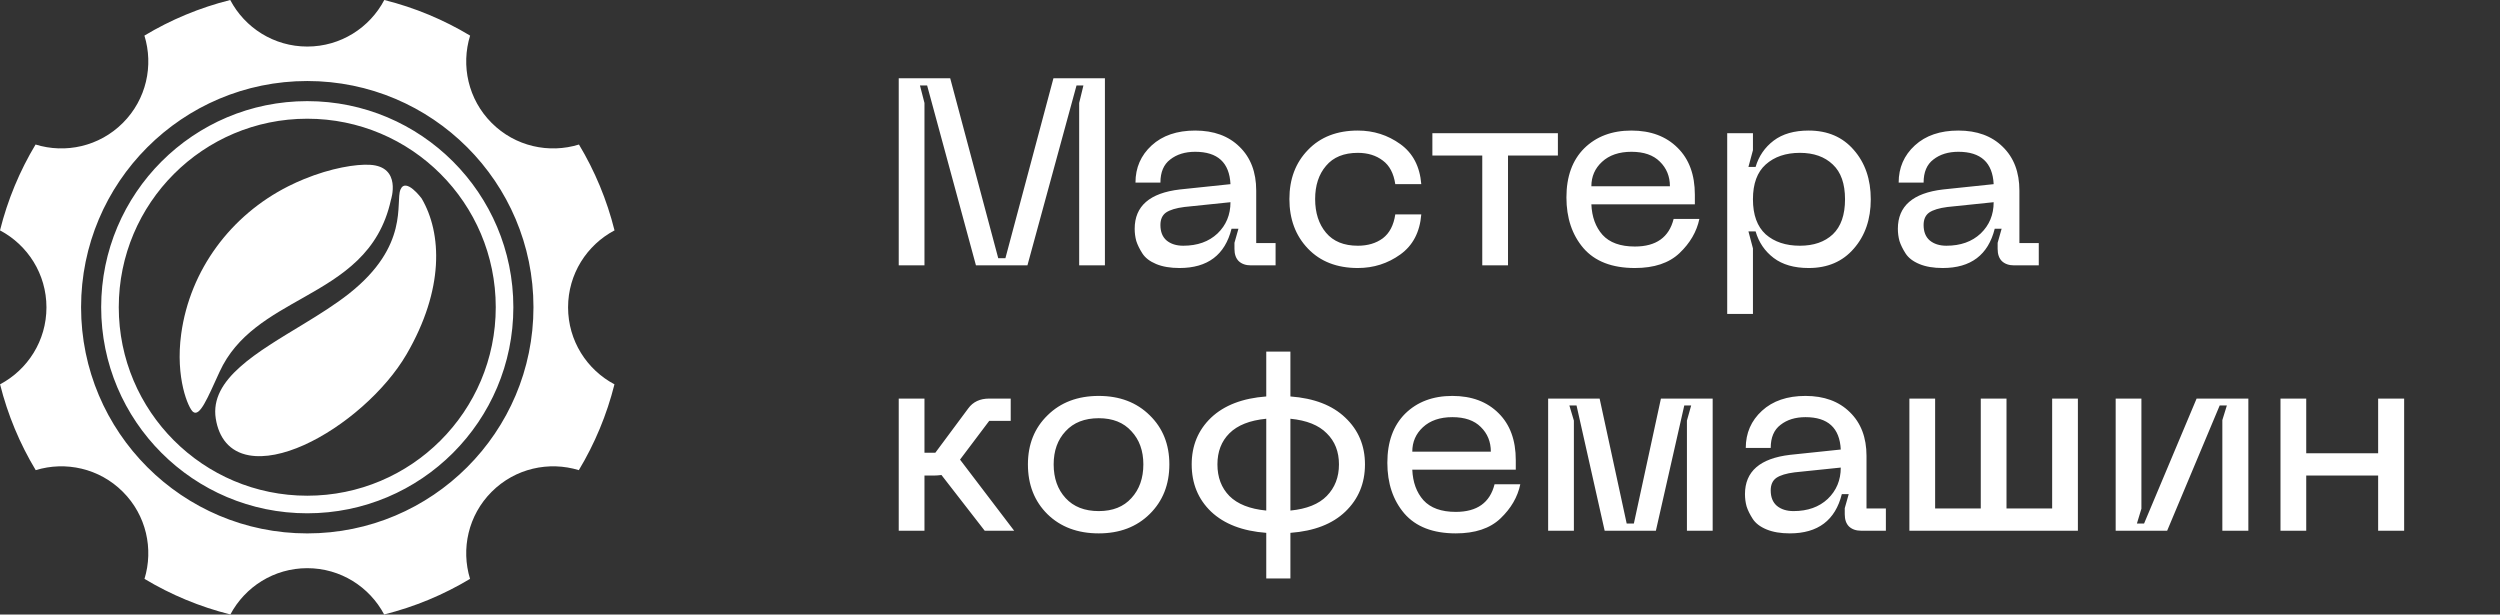
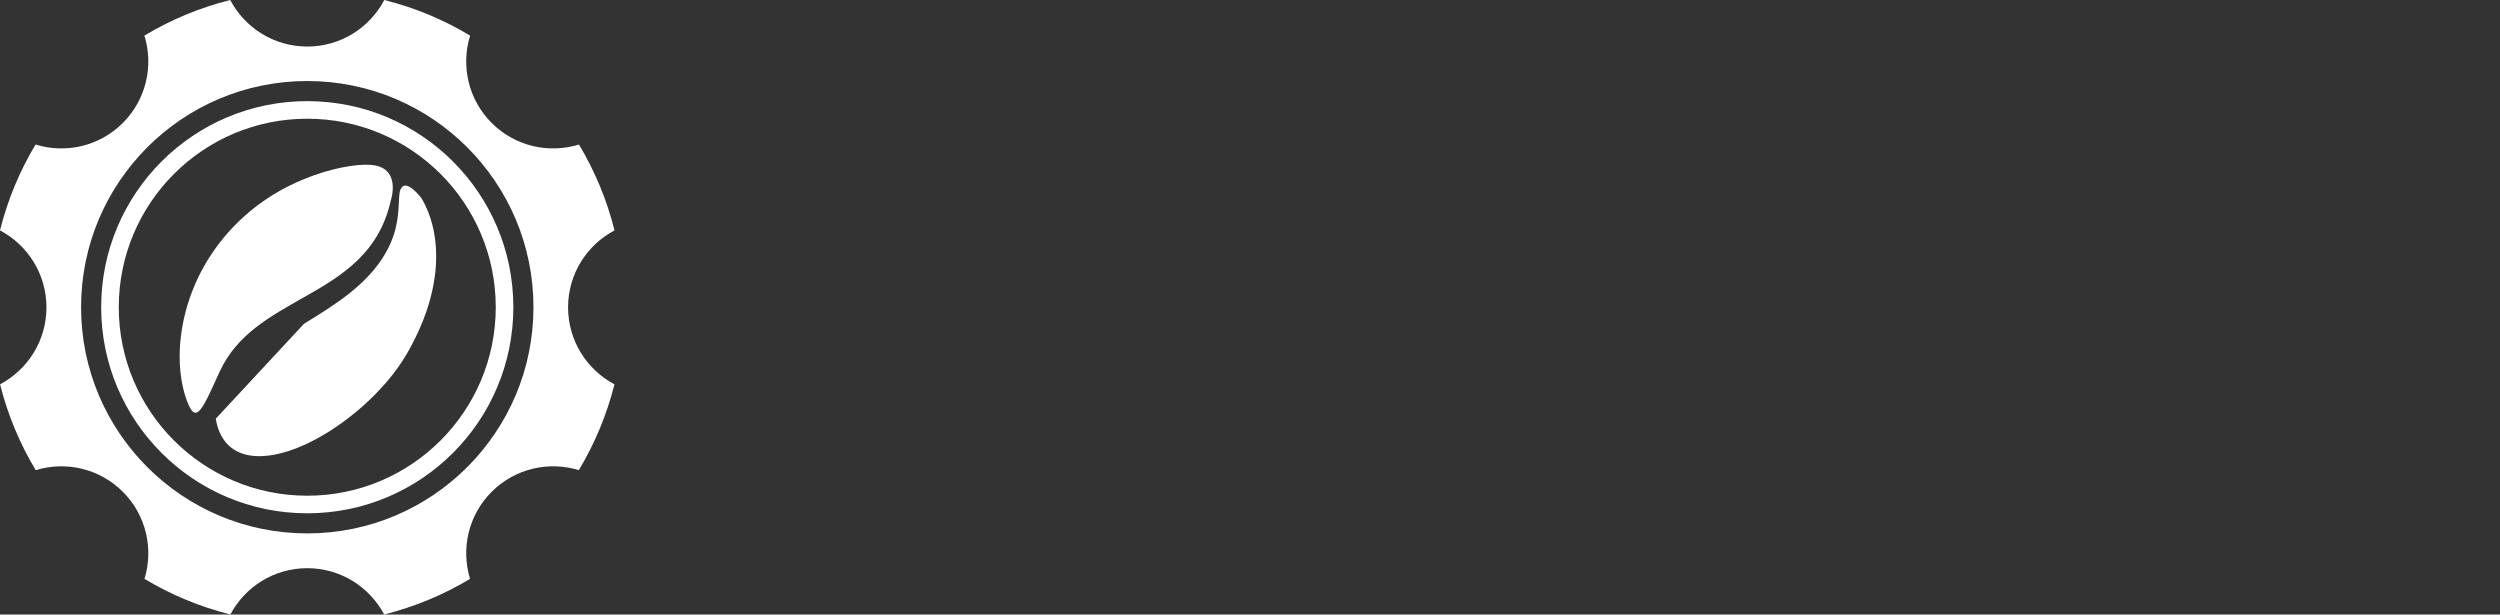
<svg xmlns="http://www.w3.org/2000/svg" width="179" height="44" viewBox="0 0 179 44" fill="none">
  <rect x="0" y="0" width="179" height="44" fill="#333333" stroke="none" />
-   <path d="M64.349 19V5.605H68.035L71.474 18.487H71.987L75.426 5.605H79.112V19H77.269V7.372L77.573 6.118H77.079L73.564 19H69.878L66.382 6.118H65.869L66.192 7.372V19H64.349ZM81.243 16.378C81.243 14.757 82.32 13.819 84.473 13.566L88.102 13.186C88.026 11.641 87.184 10.868 85.575 10.868C84.853 10.868 84.258 11.052 83.789 11.419C83.321 11.774 83.086 12.325 83.086 13.072H81.3C81.3 12.008 81.687 11.121 82.459 10.412C83.232 9.703 84.271 9.348 85.575 9.348C86.905 9.348 87.963 9.734 88.748 10.507C89.546 11.28 89.945 12.325 89.945 13.642V17.404H91.332V19H89.565C89.198 19 88.907 18.899 88.691 18.696C88.489 18.493 88.387 18.202 88.387 17.822V17.385L88.672 16.378H88.178C87.71 18.253 86.468 19.19 84.454 19.19C83.796 19.19 83.238 19.095 82.782 18.905C82.326 18.715 81.997 18.462 81.794 18.145C81.592 17.828 81.446 17.531 81.357 17.252C81.281 16.973 81.243 16.682 81.243 16.378ZM83.086 16.112C83.086 16.593 83.232 16.961 83.523 17.214C83.827 17.467 84.226 17.594 84.72 17.594C85.734 17.594 86.551 17.303 87.171 16.72C87.792 16.125 88.102 15.377 88.102 14.478L84.796 14.82C84.201 14.896 83.764 15.029 83.485 15.219C83.219 15.409 83.086 15.707 83.086 16.112ZM92.321 14.25C92.321 12.819 92.764 11.647 93.651 10.735C94.537 9.81 95.728 9.348 97.223 9.348C98.35 9.348 99.363 9.671 100.263 10.317C101.162 10.963 101.662 11.919 101.764 13.186H99.902C99.788 12.413 99.49 11.85 99.009 11.495C98.527 11.128 97.932 10.944 97.223 10.944C96.222 10.944 95.462 11.254 94.943 11.875C94.423 12.483 94.164 13.275 94.164 14.25C94.164 15.238 94.423 16.042 94.943 16.663C95.462 17.284 96.222 17.594 97.223 17.594C97.932 17.594 98.527 17.417 99.009 17.062C99.49 16.695 99.788 16.125 99.902 15.352H101.764C101.662 16.619 101.162 17.575 100.263 18.221C99.363 18.867 98.35 19.19 97.223 19.19C95.728 19.19 94.537 18.728 93.651 17.803C92.764 16.878 92.321 15.694 92.321 14.25ZM111.545 9.538V11.134H107.973V19H106.13V11.134H102.558V9.538H111.545ZM112.156 14.136C112.156 12.641 112.58 11.47 113.429 10.621C114.29 9.772 115.417 9.348 116.811 9.348C118.191 9.348 119.293 9.76 120.117 10.583C120.94 11.394 121.352 12.515 121.352 13.946V14.63H113.942C113.98 15.529 114.246 16.258 114.74 16.815C115.246 17.372 116.019 17.651 117.058 17.651C118.578 17.651 119.502 16.992 119.832 15.675H121.675C121.485 16.587 121.01 17.404 120.25 18.126C119.502 18.835 118.438 19.19 117.058 19.19C115.424 19.19 114.195 18.715 113.372 17.765C112.561 16.815 112.156 15.605 112.156 14.136ZM113.942 13.338H119.566C119.566 12.629 119.325 12.04 118.844 11.571C118.375 11.102 117.697 10.868 116.811 10.868C115.924 10.868 115.221 11.109 114.702 11.59C114.195 12.059 113.942 12.641 113.942 13.338ZM123.668 9.538H125.511V10.754L125.188 11.951H125.701C125.929 11.178 126.36 10.551 126.993 10.07C127.627 9.589 128.463 9.348 129.501 9.348C130.857 9.348 131.933 9.81 132.731 10.735C133.542 11.66 133.947 12.838 133.947 14.269C133.947 15.7 133.542 16.878 132.731 17.803C131.933 18.728 130.857 19.19 129.501 19.19C128.463 19.19 127.627 18.949 126.993 18.468C126.36 17.987 125.929 17.353 125.701 16.568H125.188L125.511 17.784V22.477H123.668V9.538ZM126.423 11.78C125.815 12.325 125.511 13.154 125.511 14.269C125.511 15.384 125.815 16.22 126.423 16.777C127.044 17.322 127.861 17.594 128.874 17.594C129.862 17.594 130.648 17.322 131.23 16.777C131.813 16.22 132.104 15.384 132.104 14.269C132.104 13.154 131.813 12.325 131.23 11.78C130.648 11.223 129.862 10.944 128.874 10.944C127.861 10.944 127.044 11.223 126.423 11.78ZM135.887 16.378C135.887 14.757 136.964 13.819 139.117 13.566L142.746 13.186C142.67 11.641 141.828 10.868 140.219 10.868C139.497 10.868 138.902 11.052 138.433 11.419C137.964 11.774 137.73 12.325 137.73 13.072H135.944C135.944 12.008 136.33 11.121 137.103 10.412C137.876 9.703 138.914 9.348 140.219 9.348C141.549 9.348 142.607 9.734 143.392 10.507C144.19 11.28 144.589 12.325 144.589 13.642V17.404H145.976V19H144.209C143.842 19 143.55 18.899 143.335 18.696C143.132 18.493 143.031 18.202 143.031 17.822V17.385L143.316 16.378H142.822C142.353 18.253 141.112 19.19 139.098 19.19C138.439 19.19 137.882 19.095 137.426 18.905C136.97 18.715 136.641 18.462 136.438 18.145C136.235 17.828 136.09 17.531 136.001 17.252C135.925 16.973 135.887 16.682 135.887 16.378ZM137.73 16.112C137.73 16.593 137.876 16.961 138.167 17.214C138.471 17.467 138.87 17.594 139.364 17.594C140.377 17.594 141.194 17.303 141.815 16.72C142.436 16.125 142.746 15.377 142.746 14.478L139.44 14.82C138.845 14.896 138.408 15.029 138.129 15.219C137.863 15.409 137.73 15.707 137.73 16.112ZM72.614 38H70.505L67.408 34.01C67.205 34.035 67.041 34.048 66.914 34.048H66.192V38H64.349V28.538H66.192V32.414H66.971L69.327 29.241C69.669 28.772 70.169 28.538 70.828 28.538H72.367V30.134H70.828L68.738 32.908L72.614 38ZM73.599 33.25C73.599 31.819 74.067 30.647 75.005 29.735C75.942 28.81 77.165 28.348 78.672 28.348C80.166 28.348 81.383 28.81 82.32 29.735C83.257 30.647 83.726 31.819 83.726 33.25C83.726 34.694 83.257 35.878 82.32 36.803C81.383 37.728 80.166 38.19 78.672 38.19C77.165 38.19 75.942 37.734 75.005 36.822C74.067 35.897 73.599 34.707 73.599 33.25ZM75.442 33.25C75.442 34.238 75.727 35.042 76.297 35.663C76.867 36.284 77.659 36.594 78.672 36.594C79.672 36.594 80.451 36.284 81.009 35.663C81.579 35.042 81.864 34.238 81.864 33.25C81.864 32.275 81.579 31.483 81.009 30.875C80.451 30.254 79.672 29.944 78.672 29.944C77.659 29.944 76.867 30.254 76.297 30.875C75.727 31.483 75.442 32.275 75.442 33.25ZM97.732 33.25C97.732 34.605 97.264 35.733 96.326 36.632C95.402 37.519 94.091 38.025 92.393 38.152V41.42H90.664V38.152C88.967 38.025 87.65 37.519 86.712 36.632C85.788 35.745 85.325 34.618 85.325 33.25C85.325 31.907 85.788 30.793 86.712 29.906C87.65 29.019 88.967 28.513 90.664 28.386V25.175H92.393V28.386C94.091 28.513 95.402 29.019 96.326 29.906C97.264 30.793 97.732 31.907 97.732 33.25ZM92.393 36.556C93.559 36.442 94.426 36.094 94.996 35.511C95.579 34.916 95.87 34.162 95.87 33.25C95.87 32.338 95.579 31.597 94.996 31.027C94.426 30.444 93.559 30.096 92.393 29.982V36.556ZM87.168 33.25C87.168 34.175 87.453 34.928 88.023 35.511C88.606 36.094 89.486 36.442 90.664 36.556V29.982C89.486 30.096 88.606 30.444 88.023 31.027C87.453 31.597 87.168 32.338 87.168 33.25ZM99.334 33.136C99.334 31.641 99.759 30.47 100.607 29.621C101.469 28.772 102.596 28.348 103.989 28.348C105.37 28.348 106.472 28.76 107.295 29.583C108.119 30.394 108.53 31.515 108.53 32.946V33.63H101.12C101.158 34.529 101.424 35.258 101.918 35.815C102.425 36.372 103.198 36.651 104.236 36.651C105.756 36.651 106.681 35.992 107.01 34.675H108.853C108.663 35.587 108.188 36.404 107.428 37.126C106.681 37.835 105.617 38.19 104.236 38.19C102.602 38.19 101.374 37.715 100.55 36.765C99.74 35.815 99.334 34.605 99.334 33.136ZM101.12 32.338H106.744C106.744 31.629 106.504 31.04 106.022 30.571C105.554 30.102 104.876 29.868 103.989 29.868C103.103 29.868 102.4 30.109 101.88 30.59C101.374 31.059 101.12 31.641 101.12 32.338ZM110.847 38V28.538H114.533L116.471 37.487H116.984L118.922 28.538H122.627V38H120.784V30.115L121.088 29.032H120.594L118.561 38H114.894L112.88 29.032H112.367L112.69 30.115V38H110.847ZM124.94 35.378C124.94 33.757 126.016 32.819 128.17 32.566L131.799 32.186C131.723 30.641 130.88 29.868 129.272 29.868C128.55 29.868 127.954 30.052 127.486 30.419C127.017 30.774 126.783 31.325 126.783 32.072H124.997C124.997 31.008 125.383 30.121 126.156 29.412C126.928 28.703 127.967 28.348 129.272 28.348C130.602 28.348 131.659 28.734 132.445 29.507C133.243 30.28 133.642 31.325 133.642 32.642V36.404H135.029V38H133.262C132.894 38 132.603 37.899 132.388 37.696C132.185 37.493 132.084 37.202 132.084 36.822V36.385L132.369 35.378H131.875C131.406 37.253 130.165 38.19 128.151 38.19C127.492 38.19 126.935 38.095 126.479 37.905C126.023 37.715 125.693 37.462 125.491 37.145C125.288 36.828 125.142 36.531 125.054 36.252C124.978 35.973 124.94 35.682 124.94 35.378ZM126.783 35.112C126.783 35.593 126.928 35.961 127.22 36.214C127.524 36.467 127.923 36.594 128.417 36.594C129.43 36.594 130.247 36.303 130.868 35.72C131.488 35.125 131.799 34.377 131.799 33.478L128.493 33.82C127.897 33.896 127.46 34.029 127.182 34.219C126.916 34.409 126.783 34.707 126.783 35.112ZM146.934 28.538H148.777V38H136.712V28.538H138.555V36.404H141.823V28.538H143.666V36.404H146.934V28.538ZM160.982 38H159.12V30.077L159.443 29.032H158.93L155.168 38H151.482V28.538H153.325V36.423L153.002 37.487H153.515L157.277 28.538H160.982V38ZM170.275 28.538H172.137V38H170.275V34.048H165.126V38H163.283V28.538H165.126V32.452H170.275V28.538Z" fill="white" />
  <path fill-rule="evenodd" clip-rule="evenodd" d="M22 7.241C13.852 7.241 7.244 13.848 7.244 21.997C7.244 30.145 13.852 36.752 22 36.752V35.493C14.547 35.493 8.504 29.449 8.504 21.997C8.504 14.544 14.547 8.5 22 8.5V7.241ZM22 40.681C19.614 40.681 17.541 42.025 16.495 43.995C14.301 43.448 12.234 42.582 10.345 41.447C10.999 39.314 10.483 36.899 8.796 35.212C7.107 33.524 4.691 33.008 2.557 33.663C1.421 31.776 0.553 29.709 0.005 27.517C1.98 26.472 3.326 24.397 3.326 22.008C3.326 19.616 1.978 17.54 0 16.496C0.547 14.303 1.412 12.236 2.546 10.348C4.682 11.009 7.104 10.494 8.796 8.803C10.488 7.111 11.002 4.687 10.34 2.549C12.227 1.415 14.293 0.549 16.485 2.67029e-05C17.527 1.982 19.606 3.333 22 3.333V5.801C13.057 5.801 5.805 13.053 5.805 21.997C5.805 30.939 13.057 38.192 22 38.192V40.681ZM22 36.752C30.148 36.752 36.756 30.145 36.756 21.997C36.756 13.848 30.148 7.241 22 7.241V8.5C29.453 8.5 35.496 14.544 35.496 21.997C35.496 29.449 29.453 35.493 22 35.493V36.752ZM27.515 2.67029e-05C29.708 0.548 31.773 1.415 33.66 2.549C32.998 4.687 33.513 7.111 35.204 8.803C36.896 10.494 39.318 11.009 41.454 10.348C42.587 12.236 43.453 14.303 44 16.496C42.022 17.54 40.674 19.616 40.674 22.008C40.674 24.397 42.02 26.472 43.995 27.517C43.446 29.709 42.579 31.776 41.444 33.663C39.31 33.008 36.893 33.524 35.204 35.212C33.517 36.899 33.001 39.314 33.655 41.447C31.766 42.582 29.699 43.448 27.505 43.995C26.459 42.025 24.386 40.681 22 40.681V38.192C30.943 38.192 38.196 30.939 38.196 21.997C38.196 13.053 30.943 5.801 22 5.801V3.333C24.394 3.333 26.473 1.982 27.515 2.67029e-05Z" fill="white" />
-   <path fill-rule="evenodd" clip-rule="evenodd" d="M21.767 23.181V31.865C20.346 32.503 18.964 32.804 17.825 32.599C16.426 32.346 15.668 31.344 15.45 29.978C14.996 27.135 18.419 25.22 21.767 23.181ZM21.767 12.824C21.397 12.975 21.021 13.146 20.643 13.336C16.528 15.408 13.605 19.324 12.975 23.9C12.538 27.077 13.496 29.243 13.826 29.492C14.306 29.854 14.832 28.567 15.721 26.624C16.951 23.934 19.375 22.638 21.767 21.283V12.824ZM21.767 31.865V23.181C22.899 22.491 24.023 21.787 24.985 21.028C29.35 17.585 28.296 14.488 28.673 13.576C29.05 12.665 30.189 14.209 30.189 14.209C31.651 16.706 31.812 20.724 29.106 25.372C27.585 27.983 24.599 30.594 21.767 31.865ZM27.992 14.304C27.992 14.304 28.782 11.932 26.491 11.8C25.498 11.742 23.717 12.024 21.767 12.824V21.283C24.485 19.742 27.161 18.127 27.992 14.304Z" fill="white" />
+   <path fill-rule="evenodd" clip-rule="evenodd" d="M21.767 23.181V31.865C20.346 32.503 18.964 32.804 17.825 32.599C16.426 32.346 15.668 31.344 15.45 29.978ZM21.767 12.824C21.397 12.975 21.021 13.146 20.643 13.336C16.528 15.408 13.605 19.324 12.975 23.9C12.538 27.077 13.496 29.243 13.826 29.492C14.306 29.854 14.832 28.567 15.721 26.624C16.951 23.934 19.375 22.638 21.767 21.283V12.824ZM21.767 31.865V23.181C22.899 22.491 24.023 21.787 24.985 21.028C29.35 17.585 28.296 14.488 28.673 13.576C29.05 12.665 30.189 14.209 30.189 14.209C31.651 16.706 31.812 20.724 29.106 25.372C27.585 27.983 24.599 30.594 21.767 31.865ZM27.992 14.304C27.992 14.304 28.782 11.932 26.491 11.8C25.498 11.742 23.717 12.024 21.767 12.824V21.283C24.485 19.742 27.161 18.127 27.992 14.304Z" fill="white" />
</svg>